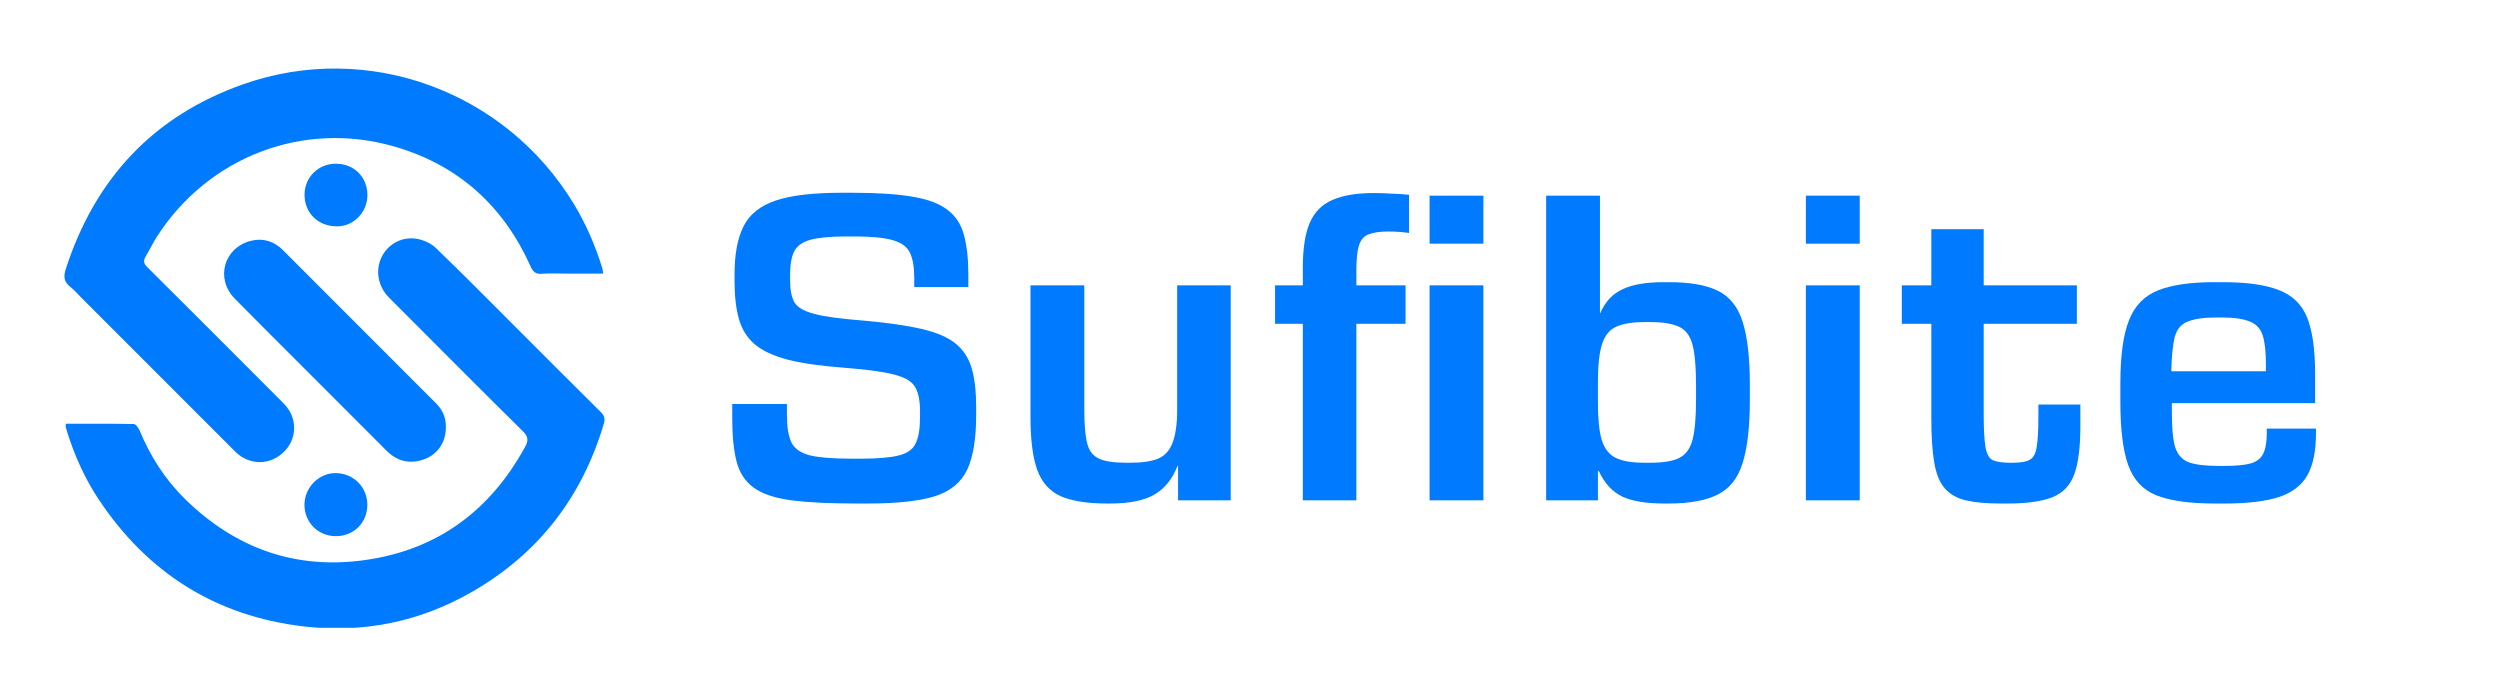
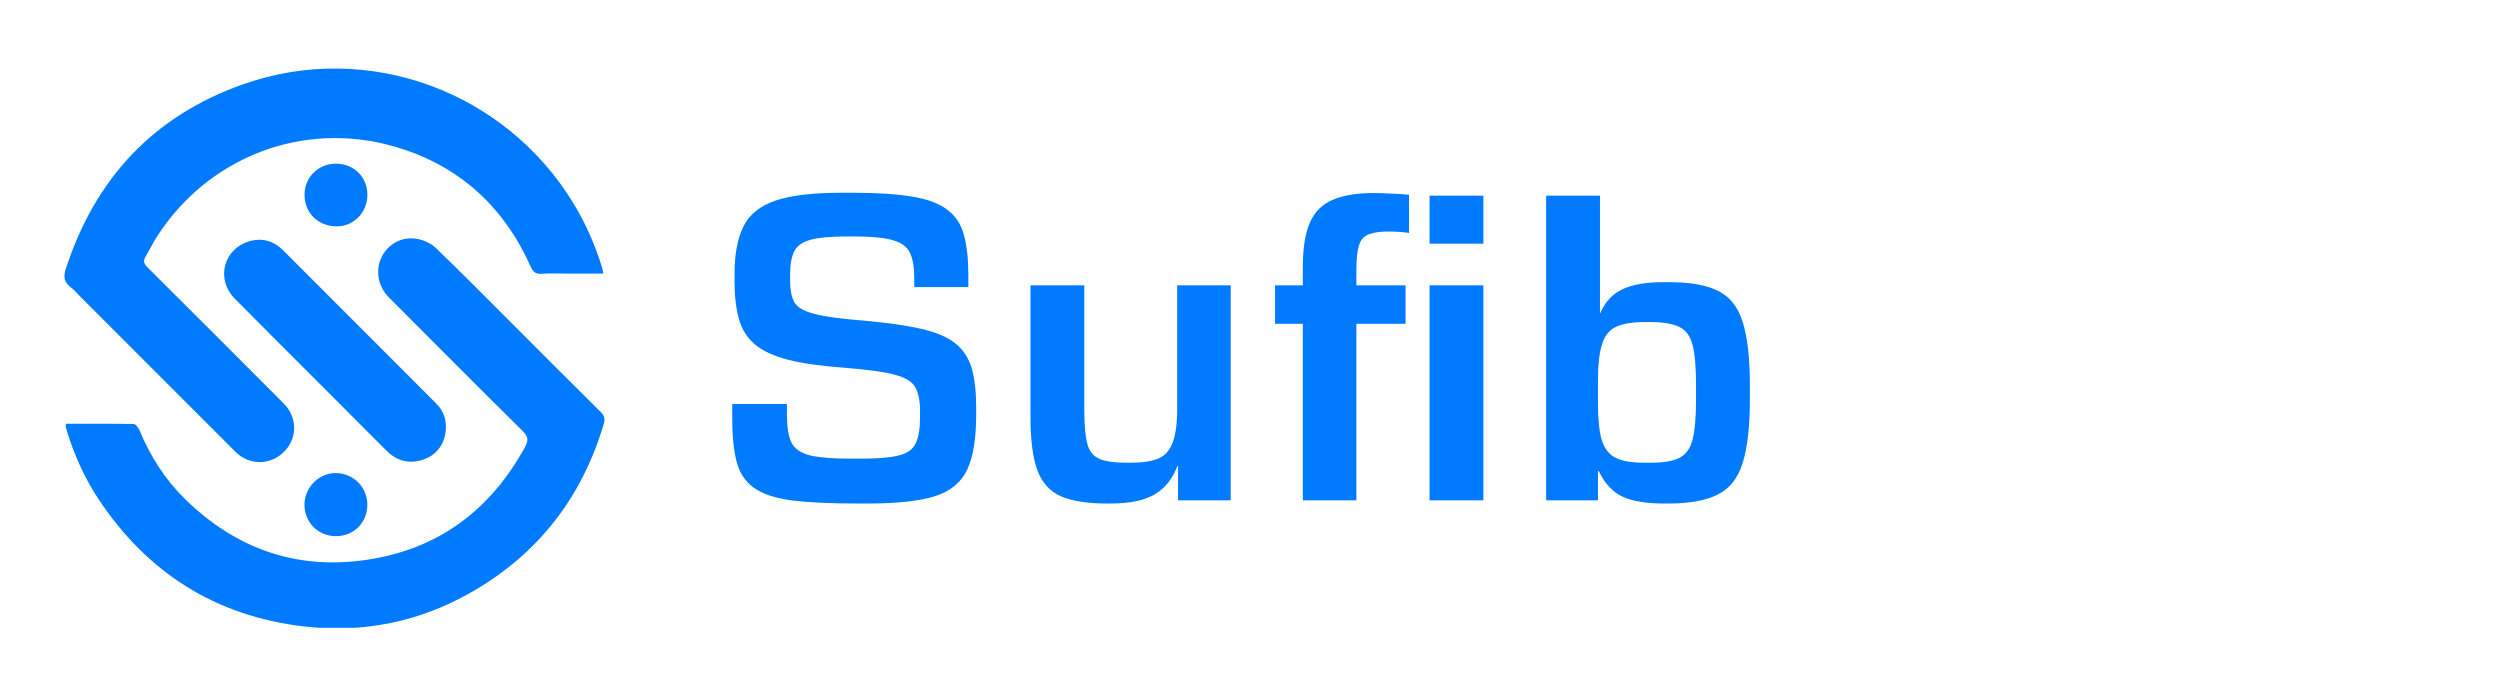
<svg xmlns="http://www.w3.org/2000/svg" width="180" zoomAndPan="magnify" viewBox="0 0 135 37.5" height="50" preserveAspectRatio="xMidYMid meet" version="1.0">
  <defs>
    <g />
    <clipPath id="064faeb068">
      <path d="M 3.48 3.699 L 32.738 3.699 L 32.738 33.996 L 3.48 33.996 Z M 3.48 3.699 " clip-rule="nonzero" />
    </clipPath>
    <clipPath id="cfdb9b9fed">
      <path d="M 18.133 8.84 C 17.188 8.84 16.445 9.574 16.445 10.512 C 16.445 11.516 17.188 12.23 18.215 12.223 C 19.113 12.215 19.844 11.449 19.84 10.527 C 19.836 9.551 19.113 8.84 18.133 8.84 M 19.836 27.281 C 19.848 26.324 19.113 25.57 18.152 25.547 C 17.246 25.527 16.465 26.293 16.441 27.219 C 16.422 28.18 17.148 28.934 18.109 28.953 C 19.078 28.969 19.824 28.246 19.836 27.281 M 24.078 23.086 C 24.09 22.582 23.914 22.148 23.559 21.793 C 20.797 19.027 18.039 16.262 15.273 13.5 C 14.793 13.023 14.195 12.836 13.535 13.008 C 12.078 13.387 11.621 15.055 12.68 16.129 C 13.965 17.434 15.258 18.719 16.551 20.012 C 17.992 21.457 19.434 22.898 20.875 24.34 C 21.461 24.926 22.16 25.078 22.926 24.793 C 23.652 24.527 24.074 23.859 24.078 23.086 M 3.559 22.883 C 3.551 22.969 3.539 23.008 3.547 23.043 C 3.57 23.141 3.598 23.238 3.629 23.336 C 4.035 24.617 4.578 25.836 5.32 26.953 C 7.957 30.93 11.641 33.262 16.379 33.824 C 19.617 34.207 22.695 33.578 25.527 31.938 C 29.098 29.875 31.441 26.828 32.609 22.871 C 32.688 22.609 32.633 22.438 32.434 22.242 C 30.836 20.668 29.258 19.074 27.668 17.488 C 26.293 16.113 24.93 14.73 23.531 13.387 C 23.27 13.133 22.867 12.957 22.504 12.895 C 21.688 12.758 20.934 13.195 20.598 13.898 C 20.262 14.609 20.41 15.469 21 16.062 C 23.406 18.477 25.809 20.891 28.23 23.281 C 28.539 23.586 28.539 23.797 28.348 24.145 C 26.473 27.562 23.648 29.672 19.773 30.234 C 15.988 30.789 12.73 29.621 10.004 26.961 C 8.918 25.898 8.117 24.641 7.535 23.238 C 7.477 23.098 7.328 22.898 7.215 22.898 C 6.008 22.871 4.797 22.883 3.562 22.883 M 32.574 14.773 C 32.555 14.648 32.547 14.562 32.523 14.48 C 32.148 13.258 31.641 12.09 30.977 10.996 C 27.289 4.926 19.879 2.184 13.152 4.543 C 8.289 6.25 5.125 9.648 3.547 14.543 C 3.418 14.945 3.461 15.23 3.797 15.492 C 4.016 15.66 4.195 15.879 4.391 16.074 C 7.164 18.848 9.938 21.625 12.711 24.395 C 13.488 25.168 14.672 25.133 15.406 24.324 C 16.066 23.602 16.043 22.516 15.328 21.797 C 12.879 19.34 10.426 16.883 7.965 14.438 C 7.75 14.227 7.73 14.074 7.875 13.832 C 8.086 13.488 8.254 13.121 8.473 12.781 C 11.227 8.496 16.336 6.48 21.301 7.914 C 24.75 8.91 27.191 11.121 28.656 14.395 C 28.793 14.691 28.934 14.812 29.266 14.785 C 29.68 14.75 30.102 14.773 30.516 14.773 C 31.195 14.773 31.875 14.773 32.574 14.773 " clip-rule="nonzero" />
    </clipPath>
  </defs>
  <g clip-path="url(#064faeb068)">
    <g clip-path="url(#cfdb9b9fed)">
      <path fill="#007bff" d="M 3.48 3.699 L 32.645 3.699 L 32.645 33.902 L 3.48 33.902 Z M 3.48 3.699 " fill-opacity="1" fill-rule="nonzero" />
    </g>
  </g>
  <g fill="#007bff" fill-opacity="1">
    <g transform="translate(38.338, 27.018)">
      <g>
        <path d="M 14.375 -5.031 L 14.375 -4.594 C 14.375 -3.32 14.211 -2.344 13.891 -1.656 C 13.566 -0.969 12.984 -0.488 12.141 -0.219 C 11.305 0.039 10.102 0.172 8.531 0.172 L 7.938 0.172 C 6.469 0.172 5.285 0.113 4.391 0 C 3.492 -0.125 2.816 -0.352 2.359 -0.688 C 1.898 -1.02 1.594 -1.488 1.438 -2.094 C 1.281 -2.695 1.203 -3.473 1.203 -4.422 L 1.203 -5.203 L 4.156 -5.203 L 4.156 -4.625 C 4.156 -3.957 4.238 -3.453 4.406 -3.109 C 4.582 -2.773 4.922 -2.547 5.422 -2.422 C 5.93 -2.305 6.68 -2.25 7.672 -2.25 L 8.125 -2.25 C 9.039 -2.25 9.727 -2.305 10.188 -2.422 C 10.656 -2.535 10.961 -2.754 11.109 -3.078 C 11.266 -3.398 11.344 -3.875 11.344 -4.5 L 11.344 -4.812 C 11.344 -5.363 11.258 -5.789 11.094 -6.094 C 10.926 -6.406 10.555 -6.633 9.984 -6.781 C 9.41 -6.938 8.516 -7.062 7.297 -7.156 C 6.023 -7.25 4.992 -7.395 4.203 -7.594 C 3.422 -7.801 2.82 -8.082 2.406 -8.438 C 2 -8.789 1.719 -9.242 1.562 -9.797 C 1.406 -10.348 1.328 -11.023 1.328 -11.828 L 1.328 -12.219 C 1.328 -13.289 1.488 -14.148 1.812 -14.797 C 2.133 -15.441 2.711 -15.906 3.547 -16.188 C 4.379 -16.469 5.566 -16.609 7.109 -16.609 L 7.734 -16.609 C 9.078 -16.609 10.156 -16.535 10.969 -16.391 C 11.781 -16.254 12.406 -16.016 12.844 -15.672 C 13.281 -15.336 13.57 -14.883 13.719 -14.312 C 13.875 -13.738 13.953 -13.023 13.953 -12.172 L 13.953 -11.516 L 11.031 -11.516 L 11.031 -12.016 C 11.031 -12.598 10.953 -13.051 10.797 -13.375 C 10.641 -13.695 10.332 -13.922 9.875 -14.047 C 9.414 -14.18 8.738 -14.25 7.844 -14.25 L 7.375 -14.25 C 6.539 -14.25 5.898 -14.191 5.453 -14.078 C 5.016 -13.961 4.719 -13.758 4.562 -13.469 C 4.406 -13.176 4.328 -12.75 4.328 -12.188 L 4.328 -11.859 C 4.328 -11.359 4.406 -10.969 4.562 -10.688 C 4.727 -10.414 5.094 -10.207 5.656 -10.062 C 6.219 -9.914 7.109 -9.797 8.328 -9.703 C 9.609 -9.586 10.648 -9.438 11.453 -9.25 C 12.254 -9.062 12.863 -8.797 13.281 -8.453 C 13.695 -8.109 13.984 -7.66 14.141 -7.109 C 14.297 -6.555 14.375 -5.863 14.375 -5.031 Z M 14.375 -5.031 " />
      </g>
    </g>
  </g>
  <g fill="#007bff" fill-opacity="1">
    <g transform="translate(54.396, 27.018)">
      <g>
        <path d="M 12.062 -11.609 L 12.062 0 L 9.219 0 L 9.219 -1.859 L 9.188 -1.859 C 8.926 -1.172 8.52 -0.66 7.969 -0.328 C 7.414 0.004 6.613 0.172 5.562 0.172 L 5.375 0.172 C 4.32 0.172 3.492 0.039 2.891 -0.219 C 2.285 -0.488 1.859 -0.969 1.609 -1.656 C 1.367 -2.344 1.25 -3.297 1.25 -4.516 L 1.25 -11.609 L 4.156 -11.609 L 4.156 -4.906 C 4.156 -4.102 4.207 -3.492 4.312 -3.078 C 4.414 -2.672 4.629 -2.395 4.953 -2.25 C 5.273 -2.102 5.77 -2.031 6.438 -2.031 L 6.656 -2.031 C 7.281 -2.031 7.773 -2.102 8.141 -2.25 C 8.504 -2.406 8.766 -2.691 8.922 -3.109 C 9.086 -3.535 9.172 -4.133 9.172 -4.906 L 9.172 -11.609 Z M 12.062 -11.609 " />
      </g>
    </g>
  </g>
  <g fill="#007bff" fill-opacity="1">
    <g transform="translate(68.447, 27.018)">
      <g>
        <path d="M 4.797 -9.531 L 4.797 0 L 1.906 0 L 1.906 -9.531 L 0.406 -9.531 L 0.406 -11.609 L 1.906 -11.609 L 1.906 -12.578 C 1.906 -13.609 2.031 -14.41 2.281 -14.984 C 2.531 -15.566 2.938 -15.977 3.5 -16.219 C 4.07 -16.469 4.816 -16.594 5.734 -16.594 C 6.055 -16.594 6.379 -16.582 6.703 -16.562 C 7.035 -16.551 7.348 -16.531 7.641 -16.5 L 7.641 -14.438 C 7.305 -14.488 6.926 -14.516 6.5 -14.516 C 6.051 -14.516 5.703 -14.461 5.453 -14.359 C 5.203 -14.266 5.031 -14.066 4.938 -13.766 C 4.844 -13.473 4.797 -13.02 4.797 -12.406 L 4.797 -11.609 L 7.453 -11.609 L 7.453 -9.531 Z M 11.656 -11.609 L 11.656 0 L 8.75 0 L 8.75 -11.609 Z M 11.656 -16.453 L 11.656 -13.859 L 8.75 -13.859 L 8.75 -16.453 Z M 11.656 -16.453 " />
      </g>
    </g>
  </g>
  <g fill="#007bff" fill-opacity="1">
    <g transform="translate(82.086, 27.018)">
      <g>
        <path d="M 8.031 0.172 L 7.781 0.172 C 6.832 0.172 6.086 0.051 5.547 -0.188 C 5.004 -0.438 4.57 -0.898 4.25 -1.578 L 4.203 -1.578 L 4.203 0 L 1.406 0 L 1.406 -16.453 L 4.312 -16.453 L 4.312 -10.109 L 4.328 -10.109 C 4.598 -10.734 5.004 -11.164 5.547 -11.406 C 6.086 -11.656 6.812 -11.781 7.719 -11.781 L 8.047 -11.781 C 9.18 -11.781 10.062 -11.625 10.688 -11.312 C 11.32 -11 11.766 -10.441 12.016 -9.641 C 12.273 -8.836 12.406 -7.703 12.406 -6.234 L 12.406 -5.438 C 12.406 -3.969 12.273 -2.828 12.016 -2.016 C 11.766 -1.203 11.316 -0.633 10.672 -0.312 C 10.035 0.008 9.156 0.172 8.031 0.172 Z M 6.703 -2.031 L 7.062 -2.031 C 7.719 -2.031 8.223 -2.113 8.578 -2.281 C 8.941 -2.457 9.188 -2.789 9.312 -3.281 C 9.438 -3.77 9.5 -4.488 9.5 -5.438 L 9.5 -6.219 C 9.5 -7.188 9.438 -7.91 9.312 -8.391 C 9.188 -8.879 8.941 -9.207 8.578 -9.375 C 8.223 -9.539 7.719 -9.625 7.062 -9.625 L 6.703 -9.625 C 6.055 -9.625 5.551 -9.539 5.188 -9.375 C 4.82 -9.207 4.566 -8.891 4.422 -8.422 C 4.273 -7.961 4.203 -7.285 4.203 -6.391 L 4.203 -5.266 C 4.203 -4.398 4.27 -3.734 4.406 -3.266 C 4.551 -2.797 4.801 -2.473 5.156 -2.297 C 5.52 -2.117 6.035 -2.031 6.703 -2.031 Z M 6.703 -2.031 " />
      </g>
    </g>
  </g>
  <g fill="#007bff" fill-opacity="1">
    <g transform="translate(96.113, 27.018)">
      <g>
-         <path d="M 4.312 -11.609 L 4.312 0 L 1.406 0 L 1.406 -11.609 Z M 4.312 -16.453 L 4.312 -13.859 L 1.406 -13.859 L 1.406 -16.453 Z M 4.312 -16.453 " />
-       </g>
+         </g>
    </g>
  </g>
  <g fill="#007bff" fill-opacity="1">
    <g transform="translate(102.401, 27.018)">
      <g>
-         <path d="M 6.016 0.172 L 5.641 0.172 C 4.859 0.172 4.227 0.113 3.75 0 C 3.27 -0.113 2.891 -0.332 2.609 -0.656 C 2.336 -0.977 2.148 -1.441 2.047 -2.047 C 1.941 -2.66 1.891 -3.461 1.891 -4.453 L 1.891 -9.531 L 0.297 -9.531 L 0.297 -11.609 L 1.891 -11.609 L 1.891 -14.641 L 4.719 -14.641 L 4.719 -11.609 L 9.75 -11.609 L 9.75 -9.531 L 4.719 -9.531 L 4.719 -4.719 C 4.719 -3.875 4.75 -3.266 4.812 -2.891 C 4.875 -2.516 5.004 -2.273 5.203 -2.172 C 5.41 -2.078 5.707 -2.031 6.094 -2.031 L 6.312 -2.031 C 6.719 -2.031 7.016 -2.082 7.203 -2.188 C 7.398 -2.289 7.523 -2.52 7.578 -2.875 C 7.641 -3.227 7.672 -3.773 7.672 -4.516 L 7.672 -5.172 L 9.938 -5.172 L 9.938 -3.984 C 9.938 -2.859 9.828 -2 9.609 -1.406 C 9.391 -0.812 9 -0.398 8.438 -0.172 C 7.875 0.055 7.066 0.172 6.016 0.172 Z M 6.016 0.172 " />
-       </g>
+         </g>
    </g>
  </g>
  <g fill="#007bff" fill-opacity="1">
    <g transform="translate(113.453, 27.018)">
      <g>
-         <path d="M 6.703 0.172 L 6.141 0.172 C 4.785 0.172 3.738 0.023 3 -0.266 C 2.258 -0.566 1.75 -1.113 1.469 -1.906 C 1.188 -2.695 1.047 -3.828 1.047 -5.297 L 1.047 -6.344 C 1.047 -7.82 1.203 -8.953 1.516 -9.734 C 1.828 -10.516 2.352 -11.051 3.094 -11.344 C 3.832 -11.633 4.832 -11.781 6.094 -11.781 L 6.562 -11.781 C 7.863 -11.781 8.875 -11.641 9.594 -11.359 C 10.32 -11.086 10.832 -10.598 11.125 -9.891 C 11.414 -9.18 11.562 -8.164 11.562 -6.844 L 11.562 -5.25 L 3.828 -5.25 L 3.828 -4.766 C 3.828 -3.922 3.883 -3.297 4 -2.891 C 4.125 -2.484 4.363 -2.207 4.719 -2.062 C 5.082 -1.926 5.625 -1.859 6.344 -1.859 L 6.656 -1.859 C 7.301 -1.859 7.785 -1.906 8.109 -2 C 8.43 -2.102 8.648 -2.281 8.766 -2.531 C 8.891 -2.789 8.953 -3.164 8.953 -3.656 L 8.953 -3.875 L 11.609 -3.875 L 11.609 -3.609 C 11.609 -2.648 11.453 -1.895 11.141 -1.344 C 10.828 -0.801 10.312 -0.41 9.594 -0.172 C 8.875 0.055 7.91 0.172 6.703 0.172 Z M 3.797 -6.969 L 8.906 -6.969 L 8.906 -7.328 C 8.906 -8.023 8.848 -8.551 8.734 -8.906 C 8.617 -9.27 8.383 -9.52 8.031 -9.656 C 7.688 -9.801 7.176 -9.875 6.5 -9.875 L 6.281 -9.875 C 5.57 -9.875 5.039 -9.801 4.688 -9.656 C 4.332 -9.52 4.098 -9.242 3.984 -8.828 C 3.879 -8.41 3.816 -7.789 3.797 -6.969 Z M 3.797 -6.969 " />
-       </g>
+         </g>
    </g>
  </g>
</svg>